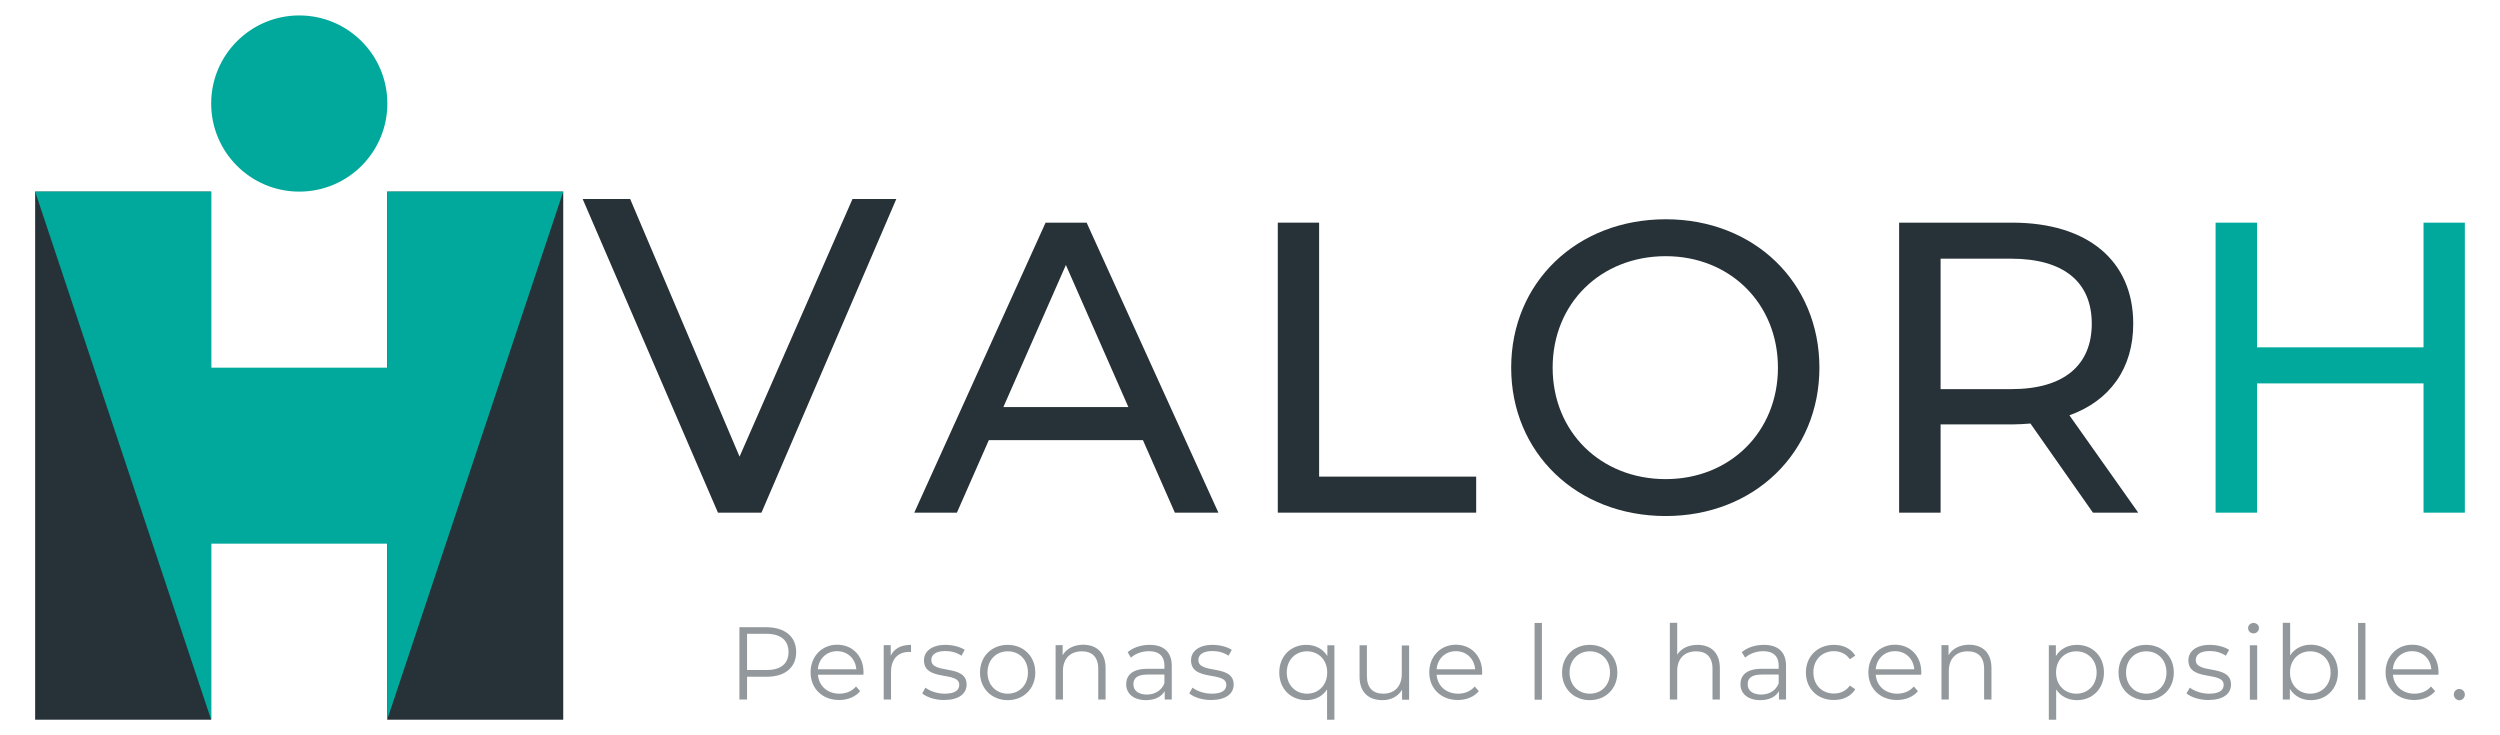
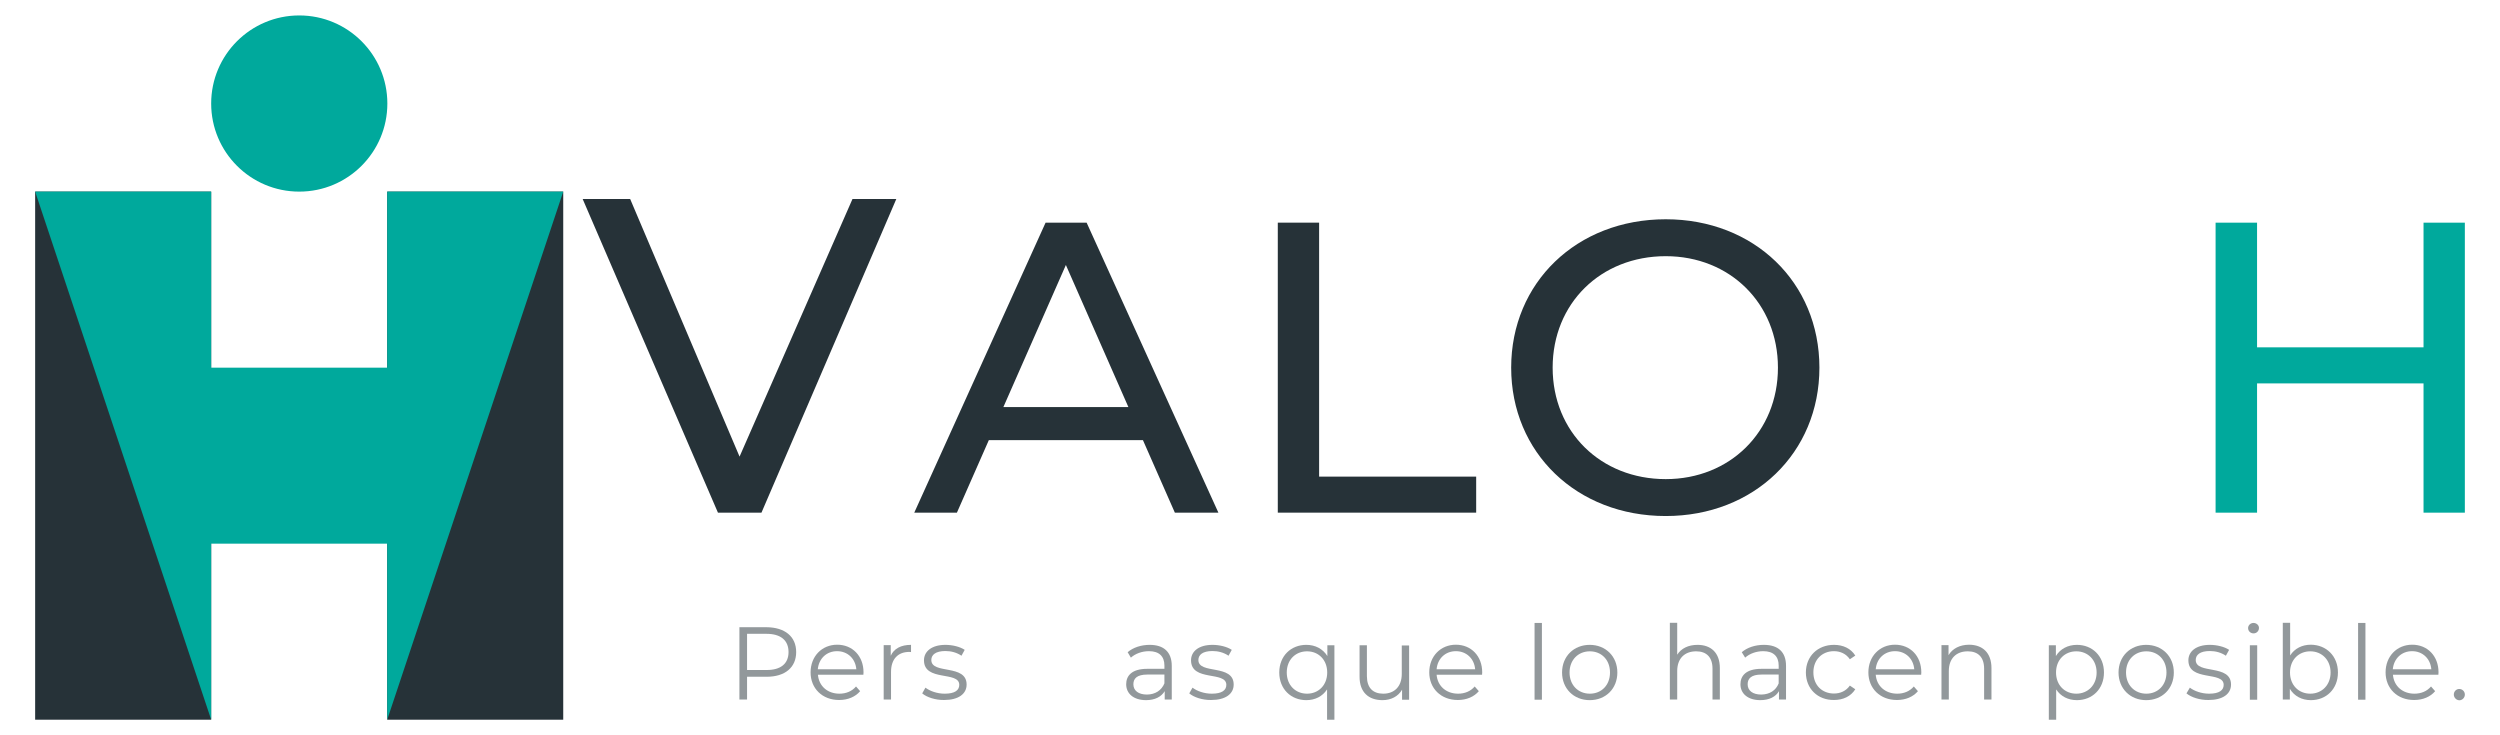
<svg xmlns="http://www.w3.org/2000/svg" version="1.1" id="Layer_1" x="0px" y="0px" viewBox="0 0 1700 500" style="enable-background:new 0 0 1700 500;" xml:space="preserve">
  <style type="text/css">
	.st0{fill:#263238;}
	.st1{fill:#00A99C;}
	.st2{opacity:0.5;}
</style>
  <g>
    <g>
      <g>
        <polygon class="st0" points="23.9,250 23.9,369.7 23.9,489.4 143.6,489.4 143.6,369.7 143.6,250 143.6,130.3 23.9,130.3    " />
        <polygon class="st0" points="263.3,130.3 263.3,250 263.3,369.7 263.3,489.4 383,489.4 383,369.7 383,250 383,130.3    " />
      </g>
      <polygon class="st1" points="263.3,130.3 263.3,250 143.6,250 143.6,130.3 23.9,130.3 143.6,489.4 143.6,369.7 263.3,369.7     263.3,489.4 383,130.3   " />
      <circle class="st1" cx="203.5" cy="70.4" r="59.9" />
    </g>
    <g>
      <g class="st2">
        <path class="st0" d="M541.4,443.4c0,10.5-7.6,16.8-20.1,16.8H508v15.5h-5.2v-49.2h18.4C533.8,426.6,541.4,432.9,541.4,443.4z      M536.2,443.4c0-7.9-5.2-12.4-15-12.4H508v24.6h13.1C531,455.7,536.2,451.2,536.2,443.4z" />
        <path class="st0" d="M587.1,458.8h-30.9c0.6,7.7,6.5,12.9,14.6,12.9c4.5,0,8.5-1.6,11.3-4.9l2.8,3.2c-3.3,3.9-8.4,6-14.3,6     c-11.5,0-19.4-7.9-19.4-18.8s7.7-18.8,18.1-18.8c10.4,0,17.9,7.7,17.9,18.8C587.1,457.7,587.1,458.3,587.1,458.8z M556.1,455.1     h26.2c-0.6-7.2-5.9-12.3-13.1-12.3C562,442.8,556.8,447.9,556.1,455.1z" />
        <path class="st0" d="M619.5,438.5v4.9c-0.4,0-0.8-0.1-1.2-0.1c-7.7,0-12.4,4.9-12.4,13.6v18.8h-5v-37h4.8v7.2     C607.9,441.1,612.6,438.5,619.5,438.5z" />
        <path class="st0" d="M627.1,471.5l2.2-3.9c3,2.3,7.9,4.1,13.1,4.1c7,0,9.9-2.4,9.9-6c0-9.6-24-2-24-16.7c0-6,5.2-10.5,14.6-10.5     c4.8,0,10,1.3,13.1,3.4l-2.2,4c-3.2-2.2-7.1-3.2-10.9-3.2c-6.7,0-9.6,2.6-9.6,6.1c0,10,24,2.5,24,16.7c0,6.4-5.6,10.5-15.3,10.5     C636.1,476.1,630.1,474.1,627.1,471.5z" />
-         <path class="st0" d="M666.4,457.3c0-11,8-18.8,18.8-18.8c10.8,0,18.8,7.8,18.8,18.8s-7.9,18.8-18.8,18.8     C674.4,476.1,666.4,468.2,666.4,457.3z M699,457.3c0-8.6-5.8-14.4-13.7-14.4c-7.9,0-13.8,5.8-13.8,14.4s5.9,14.4,13.8,14.4     C693.1,471.7,699,465.9,699,457.3z" />
-         <path class="st0" d="M751.8,454.3v21.4h-5v-21c0-7.8-4.1-11.8-11.1-11.8c-7.9,0-12.9,4.9-12.9,13.4v19.4h-5v-37h4.8v6.8     c2.7-4.5,7.7-7.1,14.1-7.1C745.6,438.5,751.8,443.7,751.8,454.3z" />
        <path class="st0" d="M796.8,452.8v22.9H792V470c-2.3,3.8-6.6,6.1-12.7,6.1c-8.4,0-13.5-4.4-13.5-10.8c0-5.7,3.7-10.5,14.3-10.5     h11.7v-2.2c0-6.3-3.6-9.8-10.5-9.8c-4.8,0-9.3,1.7-12.3,4.4l-2.2-3.7c3.7-3.2,9.2-5,15-5C791.3,438.5,796.8,443.3,796.8,452.8z      M791.8,464.7v-6h-11.6c-7.2,0-9.5,2.8-9.5,6.6c0,4.3,3.4,7,9.3,7C785.6,472.2,789.8,469.5,791.8,464.7z" />
        <path class="st0" d="M808.7,471.5l2.2-3.9c3,2.3,7.9,4.1,13.1,4.1c7,0,9.9-2.4,9.9-6c0-9.6-24-2-24-16.7c0-6,5.2-10.5,14.6-10.5     c4.8,0,10,1.3,13.1,3.4l-2.2,4c-3.2-2.2-7.1-3.2-10.9-3.2c-6.7,0-9.6,2.6-9.6,6.1c0,10,24,2.5,24,16.7c0,6.4-5.6,10.5-15.3,10.5     C817.6,476.1,811.7,474.1,808.7,471.5z" />
        <path class="st0" d="M907.4,438.8v50.6h-5v-20.6c-3.1,4.8-8.2,7.3-14.1,7.3c-10.5,0-18.4-7.6-18.4-18.8     c0-11.2,7.9-18.8,18.4-18.8c6.1,0,11.2,2.7,14.3,7.6v-7.3H907.4z M902.5,457.3c0-8.6-5.9-14.4-13.7-14.4     c-7.9,0-13.8,5.8-13.8,14.4c0,8.6,5.9,14.4,13.8,14.4C896.6,471.7,902.5,465.9,902.5,457.3z" />
        <path class="st0" d="M958.2,438.8v37h-4.8V469c-2.6,4.5-7.4,7.1-13.3,7.1c-9.4,0-15.6-5.3-15.6-15.9v-21.4h5v21     c0,7.9,4.1,11.9,11.1,11.9c7.7,0,12.6-5,12.6-13.4v-19.4H958.2z" />
        <path class="st0" d="M1007.8,458.8h-30.9c0.6,7.7,6.5,12.9,14.6,12.9c4.5,0,8.5-1.6,11.3-4.9l2.8,3.2c-3.3,3.9-8.4,6-14.3,6     c-11.5,0-19.4-7.9-19.4-18.8s7.7-18.8,18.1-18.8c10.4,0,17.9,7.7,17.9,18.8C1007.9,457.7,1007.8,458.3,1007.8,458.8z      M976.9,455.1h26.2c-0.6-7.2-5.9-12.3-13.1-12.3C982.8,442.8,977.5,447.9,976.9,455.1z" />
        <path class="st0" d="M1043.5,423.6h5v52.2h-5V423.6z" />
        <path class="st0" d="M1062.2,457.3c0-11,8-18.8,18.8-18.8s18.8,7.8,18.8,18.8s-7.9,18.8-18.8,18.8S1062.2,468.2,1062.2,457.3z      M1094.8,457.3c0-8.6-5.8-14.4-13.7-14.4c-7.9,0-13.8,5.8-13.8,14.4s5.9,14.4,13.8,14.4C1089,471.7,1094.8,465.9,1094.8,457.3z" />
-         <path class="st0" d="M1169.5,454.3v21.4h-5v-21c0-7.8-4.1-11.8-11.1-11.8c-7.9,0-12.9,4.9-12.9,13.4v19.4h-5v-52.2h5v21.7     c2.7-4.3,7.6-6.7,13.8-6.7C1163.3,438.5,1169.5,443.7,1169.5,454.3z" />
+         <path class="st0" d="M1169.5,454.3v21.4h-5v-21c0-7.8-4.1-11.8-11.1-11.8c-7.9,0-12.9,4.9-12.9,13.4v19.4h-5v-52.2h5v21.7     c2.7-4.3,7.6-6.7,13.8-6.7C1163.3,438.5,1169.5,443.7,1169.5,454.3" />
        <path class="st0" d="M1214.5,452.8v22.9h-4.8V470c-2.2,3.8-6.6,6.1-12.7,6.1c-8.4,0-13.5-4.4-13.5-10.8c0-5.7,3.7-10.5,14.3-10.5     h11.7v-2.2c0-6.3-3.6-9.8-10.5-9.8c-4.8,0-9.3,1.7-12.3,4.4l-2.3-3.7c3.7-3.2,9.2-5,15-5C1209.1,438.5,1214.5,443.3,1214.5,452.8     z M1209.5,464.7v-6h-11.6c-7.2,0-9.5,2.8-9.5,6.6c0,4.3,3.4,7,9.3,7C1203.4,472.2,1207.6,469.5,1209.5,464.7z" />
        <path class="st0" d="M1228,457.3c0-11,8-18.8,19.1-18.8c6.3,0,11.5,2.5,14.5,7.3l-3.7,2.5c-2.5-3.7-6.5-5.5-10.8-5.5     c-8.1,0-14,5.8-14,14.4c0,8.7,5.9,14.4,14,14.4c4.3,0,8.2-1.7,10.8-5.4l3.7,2.5c-3,4.8-8.2,7.3-14.5,7.3     C1236,476.1,1228,468.3,1228,457.3z" />
        <path class="st0" d="M1306.4,458.8h-30.9c0.6,7.7,6.5,12.9,14.6,12.9c4.5,0,8.5-1.6,11.3-4.9l2.8,3.2c-3.3,3.9-8.4,6-14.3,6     c-11.5,0-19.4-7.9-19.4-18.8s7.7-18.8,18.1-18.8c10.4,0,17.9,7.7,17.9,18.8C1306.5,457.7,1306.4,458.3,1306.4,458.8z      M1275.5,455.1h26.2c-0.6-7.2-5.9-12.3-13.1-12.3C1281.4,442.8,1276.1,447.9,1275.5,455.1z" />
        <path class="st0" d="M1354.2,454.3v21.4h-5v-21c0-7.8-4.1-11.8-11.1-11.8c-7.9,0-12.9,4.9-12.9,13.4v19.4h-5v-37h4.8v6.8     c2.7-4.5,7.7-7.1,14.1-7.1C1348,438.5,1354.2,443.7,1354.2,454.3z" />
        <path class="st0" d="M1430.7,457.3c0,11.2-7.9,18.8-18.4,18.8c-5.9,0-11-2.5-14.1-7.3v20.6h-5v-50.6h4.8v7.3     c3-4.9,8.2-7.6,14.3-7.6C1422.8,438.5,1430.7,446.1,1430.7,457.3z M1425.7,457.3c0-8.6-6-14.4-13.8-14.4     c-7.9,0-13.8,5.8-13.8,14.4c0,8.6,5.9,14.4,13.8,14.4C1419.7,471.7,1425.7,465.9,1425.7,457.3z" />
        <path class="st0" d="M1440.6,457.3c0-11,8-18.8,18.8-18.8s18.8,7.8,18.8,18.8s-7.9,18.8-18.8,18.8S1440.6,468.2,1440.6,457.3z      M1473.2,457.3c0-8.6-5.8-14.4-13.7-14.4c-7.9,0-13.8,5.8-13.8,14.4s5.9,14.4,13.8,14.4C1467.4,471.7,1473.2,465.9,1473.2,457.3z     " />
        <path class="st0" d="M1486.8,471.5l2.3-3.9c3,2.3,7.9,4.1,13.1,4.1c7,0,9.9-2.4,9.9-6c0-9.6-24-2-24-16.7c0-6,5.2-10.5,14.6-10.5     c4.8,0,10,1.3,13.1,3.4l-2.2,4c-3.2-2.2-7.1-3.2-10.9-3.2c-6.7,0-9.6,2.6-9.6,6.1c0,10,24,2.5,24,16.7c0,6.4-5.6,10.5-15.3,10.5     C1495.8,476.1,1489.9,474.1,1486.8,471.5z" />
        <path class="st0" d="M1528.7,427.1c0-1.9,1.6-3.5,3.7-3.5c2,0,3.7,1.5,3.7,3.4c0,2-1.5,3.7-3.7,3.7     C1530.3,430.7,1528.7,429.1,1528.7,427.1z M1529.9,438.8h5v37h-5V438.8z" />
        <path class="st0" d="M1589.8,457.3c0,11.2-7.9,18.8-18.4,18.8c-6.1,0-11.3-2.7-14.3-7.7v7.3h-4.8v-52.2h5v22.2     c3.1-4.8,8.2-7.3,14.1-7.3C1581.9,438.5,1589.8,446.1,1589.8,457.3z M1584.8,457.3c0-8.6-6-14.4-13.8-14.4     c-7.9,0-13.8,5.8-13.8,14.4s5.9,14.4,13.8,14.4C1578.8,471.7,1584.8,465.9,1584.8,457.3z" />
        <path class="st0" d="M1603.5,423.6h5v52.2h-5V423.6z" />
        <path class="st0" d="M1658.1,458.8h-30.9c0.6,7.7,6.5,12.9,14.6,12.9c4.5,0,8.5-1.6,11.3-4.9l2.8,3.2c-3.3,3.9-8.4,6-14.3,6     c-11.5,0-19.4-7.9-19.4-18.8s7.7-18.8,18.1-18.8c10.4,0,17.9,7.7,17.9,18.8C1658.1,457.7,1658.1,458.3,1658.1,458.8z      M1627.1,455.1h26.2c-0.6-7.2-5.9-12.3-13.1-12.3C1633,442.8,1627.8,447.9,1627.1,455.1z" />
        <path class="st0" d="M1668.6,472.3c0-2.2,1.7-3.8,3.7-3.8c2,0,3.8,1.6,3.8,3.8c0,2.2-1.8,3.9-3.8,3.9     C1670.3,476.1,1668.6,474.4,1668.6,472.3z" />
      </g>
      <g>
        <path class="st0" d="M609.5,135.3l-91.7,213.3h-29.6l-92-213.3h32.3l74.4,175.2l76.8-175.2H609.5z" />
        <path class="st0" d="M777.2,299.3H672.4l-21.7,49.3h-29L711,151.4h27.9l89.6,197.2h-29.6L777.2,299.3z M767.3,276.8l-42.5-96.6     l-42.5,96.6H767.3z" />
        <path class="st0" d="M868.9,151.4H897v172.7h106.8v24.5H868.9V151.4z" />
        <path class="st0" d="M1027.6,250c0-57.8,44.5-100.9,105.1-100.9c60,0,104.5,42.8,104.5,100.9c0,58-44.5,100.9-104.5,100.9     C1072.1,350.9,1027.6,307.8,1027.6,250z M1209,250c0-43.7-32.7-75.8-76.3-75.8c-44.2,0-76.9,32.1-76.9,75.8     c0,43.7,32.7,75.8,76.9,75.8C1176.3,325.8,1209,293.7,1209,250z" />
-         <path class="st0" d="M1423.2,348.6l-42.5-60.6c-3.9,0.3-8.2,0.6-12.4,0.6h-48.7v60h-28.2V151.4h76.9c51.3,0,82.3,25.9,82.3,68.7     c0,30.4-15.8,52.4-43.4,62.3l46.8,66.2H1423.2z M1422.4,220.1c0-28.2-18.9-44.2-54.9-44.2h-47.9v88.7h47.9     C1403.5,264.7,1422.4,248.3,1422.4,220.1z" />
        <path class="st1" d="M1676.1,151.4v197.2H1648v-87.9h-113.2v87.9h-28.2V151.4h28.2v84.8H1648v-84.8H1676.1z" />
      </g>
    </g>
  </g>
</svg>